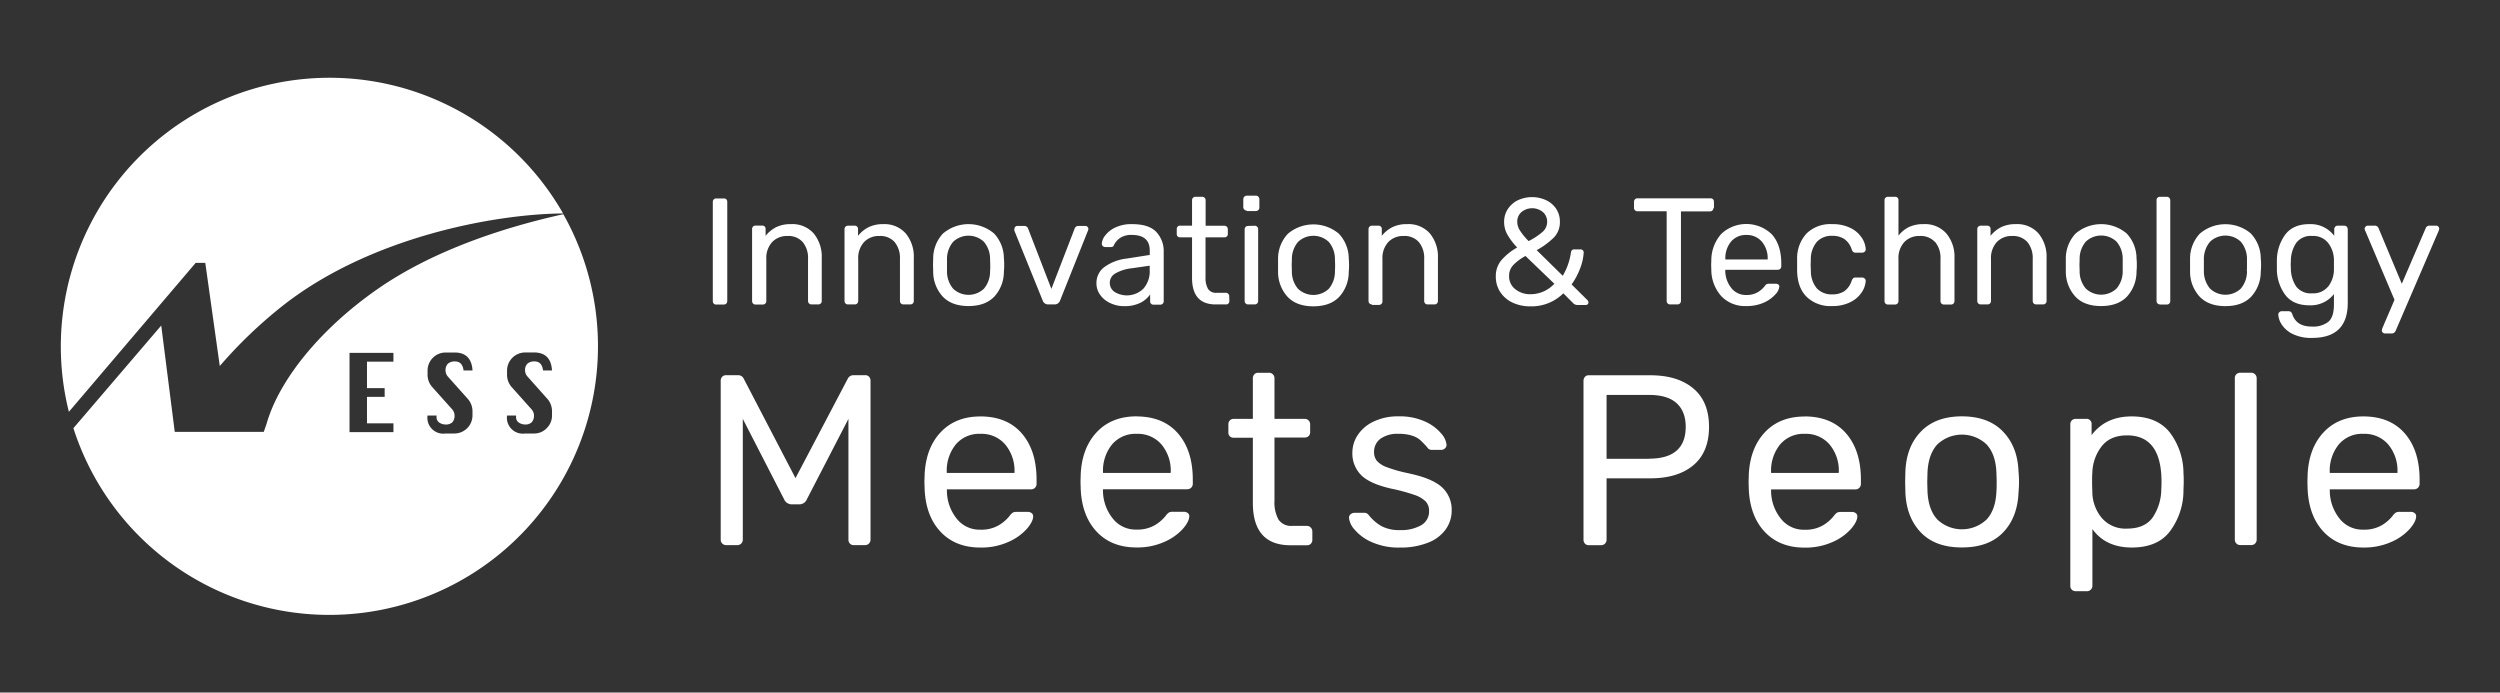
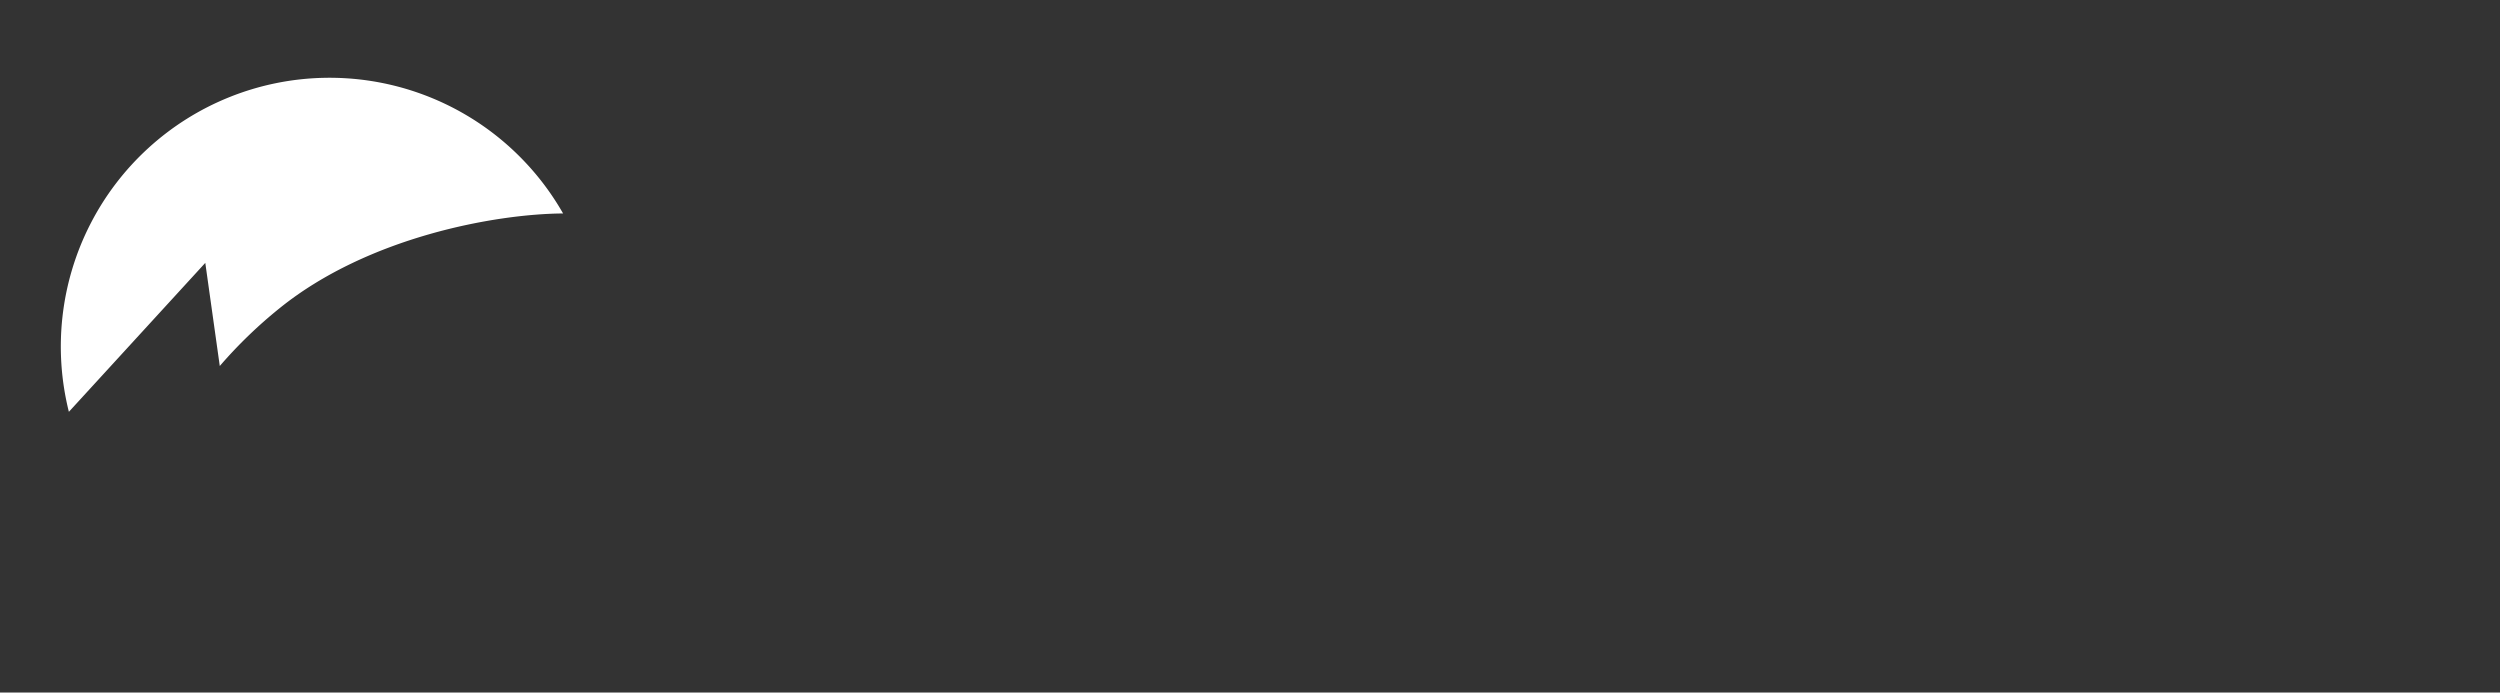
<svg xmlns="http://www.w3.org/2000/svg" id="Layer_1" data-name="Layer 1" viewBox="0 0 740.07 205">
  <rect x="0" y="0" width="740.07" height="205" fill="#333333" stroke="none" />
  <defs>
    <style>.cls-1,.cls-2{fill:#fff;}.cls-1{fill-rule:evenodd;}</style>
  </defs>
  <title>לוגו וקטורי</title>
-   <path class="cls-1" d="M60.77,77.82l4.29,30.53A135.84,135.84,0,0,1,82.83,91.19c26.14-21.07,63.92-27.88,83.86-28a79.56,79.56,0,0,0-146.3,58.72l37.54-44.1Z" />
-   <path class="cls-1" d="M166.8,63.4c-19.5,4.32-39.59,11.4-55.08,22.2C94.64,97.51,82.79,112.42,79.05,125l-.27.85-.7,2-23.8,0H51.73l-4-31.48-26,30.38a79.54,79.54,0,1,0,145-63.39Zm-50.33,43.66h-7.83v7.83h5.23v2.6h-5.23v7.83h7.83v2.61h-13V104.45h13Zm16.19,4.5,5.65,6.33a5.57,5.57,0,0,1,1.56,3.76V123a5.36,5.36,0,0,1-5.32,5.33h-2.67a4.7,4.7,0,0,1-5.32-5.33h2.67c0,.19,0,.34,0,.44a1.88,1.88,0,0,0,.82,1.66,3.29,3.29,0,0,0,1.84.56,2.66,2.66,0,0,0,2.05-.69,2.89,2.89,0,0,0,.62-2,2.74,2.74,0,0,0-.78-1.88l-5.65-6.32a5.49,5.49,0,0,1-1.56-3.76v-1.34a5.36,5.36,0,0,1,5.32-5.32h2.67c3.33,0,5.1,1.78,5.32,5.32h-2.65c-.23-1.78-1.07-2.67-2.51-2.67a3.05,3.05,0,0,0-2.13.67,2.72,2.72,0,0,0-.7,2A2.77,2.77,0,0,0,132.66,111.56ZM163.41,123a5.15,5.15,0,0,1-1.56,3.75,5.09,5.09,0,0,1-3.75,1.58h-2.67A4.71,4.71,0,0,1,150.1,123h2.67c0,.19,0,.34,0,.44a1.87,1.87,0,0,0,.83,1.66,3.27,3.27,0,0,0,1.84.56,2.65,2.65,0,0,0,2-.69,2.94,2.94,0,0,0,.63-2,2.75,2.75,0,0,0-.79-1.88l-5.64-6.32A5.46,5.46,0,0,1,150.1,111v-1.34a5.38,5.38,0,0,1,5.33-5.32h2.67c3.32,0,5.09,1.78,5.31,5.32h-2.65c-.23-1.78-1.06-2.67-2.51-2.67a3,3,0,0,0-2.12.67,2.68,2.68,0,0,0-.7,2,2.77,2.77,0,0,0,.78,1.87l5.64,6.33a5.57,5.57,0,0,1,1.56,3.76Z" />
-   <path class="cls-2" d="M215,89.86a1,1,0,0,0,.29-.74V59.75a.93.93,0,0,0-1-1H212a1,1,0,0,0-.72.29,1.08,1.08,0,0,0-.27.75V89.12a1,1,0,0,0,.27.74.91.91,0,0,0,.72.29h2.24A1,1,0,0,0,215,89.86Zm8.78.29h2.07a1,1,0,0,0,1-1V76.68a7,7,0,0,1,1.71-5,6,6,0,0,1,4.58-1.82,5.64,5.64,0,0,1,4.49,1.8,7.38,7.38,0,0,1,1.57,5V89.12a1,1,0,0,0,1,1h2.06a1,1,0,0,0,1-1V76.41a10.83,10.83,0,0,0-2.38-7.3,8.37,8.37,0,0,0-6.7-2.76,9.72,9.72,0,0,0-4.42.9,9.6,9.6,0,0,0-3.12,2.56v-2a1,1,0,0,0-.27-.76,1,1,0,0,0-.77-.27h-1.93a1,1,0,0,0-.74.29,1,1,0,0,0-.29.74V89.12a1,1,0,0,0,.29.74A1,1,0,0,0,223.74,90.15Zm37.78-23.8a9.76,9.76,0,0,0-4.43.9A9.6,9.6,0,0,0,254,69.81v-2a.94.94,0,0,0-1-1H251a1,1,0,0,0-1,1V89.12a1,1,0,0,0,1,1h2.06a1,1,0,0,0,1-1V76.68a7,7,0,0,1,1.7-5,6,6,0,0,1,4.58-1.82,5.66,5.66,0,0,1,4.5,1.8,7.43,7.43,0,0,1,1.57,5V89.12a1,1,0,0,0,1,1h2.07a1,1,0,0,0,.74-.29,1,1,0,0,0,.29-.74V76.41a10.78,10.78,0,0,0-2.38-7.3A8.37,8.37,0,0,0,261.52,66.35ZM279.1,87.82q2.67,2.78,7.61,2.78c3.3,0,5.83-.93,7.62-2.78a10.92,10.92,0,0,0,2.85-7.41c.06-.66.09-1.31.09-1.93s0-1.28-.09-1.94a10.81,10.81,0,0,0-2.9-7.41,11.68,11.68,0,0,0-15.13,0,10.77,10.77,0,0,0-2.9,7.41l-.05,1.94.05,1.93A10.92,10.92,0,0,0,279.1,87.82Zm1.24-11a7.9,7.9,0,0,1,1.81-5.23,6.62,6.62,0,0,1,9.12,0,7.85,7.85,0,0,1,1.82,5.23c0,.3.05.87.05,1.71s0,1.4-.05,1.7a7.85,7.85,0,0,1-1.82,5.23,6.62,6.62,0,0,1-9.12,0,7.9,7.9,0,0,1-1.81-5.23l0-1.7Zm41.86-9a.9.9,0,0,0-.27-.67.86.86,0,0,0-.63-.27h-2.07a1.08,1.08,0,0,0-.69.22,1.06,1.06,0,0,0-.39.5l-6.91,17.92-6.92-17.92a1.15,1.15,0,0,0-1.08-.72h-2.06a.86.86,0,0,0-.63.27.9.9,0,0,0-.27.67,1.62,1.62,0,0,0,0,.45L308.68,89a1.69,1.69,0,0,0,1.66,1.12h1.8A1.7,1.7,0,0,0,313.8,89l8.31-20.84Zm11.4,8.71A14,14,0,0,0,327,79a5.86,5.86,0,0,0-2.42,4.85,5.78,5.78,0,0,0,1.1,3.44,7.51,7.51,0,0,0,3,2.44,9.23,9.23,0,0,0,4.07.9,10.43,10.43,0,0,0,4.85-1,7.54,7.54,0,0,0,2.87-2.47v2a1,1,0,0,0,.27.74.91.91,0,0,0,.72.29h2a1,1,0,0,0,.74-.29,1,1,0,0,0,.29-.74V74.52a8.26,8.26,0,0,0-2.18-5.84q-2.17-2.33-7.21-2.33a10.91,10.91,0,0,0-4.94,1,7.88,7.88,0,0,0-3,2.38,4.37,4.37,0,0,0-1,2.4,1,1,0,0,0,1,1h1.75a.85.85,0,0,0,.56-.16,1.44,1.44,0,0,0,.38-.6,5.33,5.33,0,0,1,1.84-2,6,6,0,0,1,3.33-.83q5.34,0,5.34,4.63v1.3Zm6.74,3.33a7.73,7.73,0,0,1-1.88,5.61,7,7,0,0,1-8.43,1,3.2,3.2,0,0,1-1.5-2.83,3.15,3.15,0,0,1,1.66-2.7,12.24,12.24,0,0,1,4.9-1.53l5.25-.76Zm23.54,7.86a1,1,0,0,0-.27-.74.92.92,0,0,0-.72-.3h-2.74a2.77,2.77,0,0,1-2.54-1.16,6.57,6.57,0,0,1-.74-3.46V70.26h5.57a1,1,0,0,0,.74-.27.91.91,0,0,0,.29-.72V67.83a1,1,0,0,0-1-1h-5.57V59.3a1,1,0,0,0-.29-.74,1,1,0,0,0-.74-.3h-2a.92.92,0,0,0-.72.3,1,1,0,0,0-.27.74v7.5h-3.55a.89.89,0,0,0-.71.29,1,1,0,0,0-.27.74v1.44a1,1,0,0,0,.27.72,1,1,0,0,0,.71.27h3.55v12q0,7.86,7,7.86h3.06a.91.91,0,0,0,.72-.29,1,1,0,0,0,.27-.74Zm5.21-25.24h2.65a1.06,1.06,0,0,0,.76-.3,1,1,0,0,0,.31-.74V59a1,1,0,0,0-.31-.77,1,1,0,0,0-.76-.31h-2.65a1,1,0,0,0-.74.31,1.08,1.08,0,0,0-.3.77v2.33a1,1,0,0,0,1,1Zm.36,4.4a1,1,0,0,0-1,1V89.12a1,1,0,0,0,1,1h2a1,1,0,0,0,1-1V67.83a1,1,0,0,0-1-1Zm29.82,9.74a10.81,10.81,0,0,0-2.9-7.41,11.68,11.68,0,0,0-15.13,0,10.77,10.77,0,0,0-2.9,7.41l0,1.94,0,1.93a10.92,10.92,0,0,0,2.85,7.41q2.67,2.78,7.61,2.78t7.62-2.78a10.92,10.92,0,0,0,2.85-7.41c.06-.66.09-1.31.09-1.93S399.33,77.2,399.27,76.54Zm-4.09,3.64a7.85,7.85,0,0,1-1.82,5.23,6.61,6.61,0,0,1-9.11,0,7.85,7.85,0,0,1-1.82-5.23l-.05-1.7.05-1.71a7.85,7.85,0,0,1,1.82-5.23,6.61,6.61,0,0,1,9.11,0,7.85,7.85,0,0,1,1.82,5.23c0,.3.05.87.05,1.71S395.21,79.88,395.18,80.18Zm11,10h2.06a1,1,0,0,0,1-1V76.68a7,7,0,0,1,1.71-5,6,6,0,0,1,4.58-1.82,5.62,5.62,0,0,1,4.49,1.8,7.38,7.38,0,0,1,1.58,5V89.12a1,1,0,0,0,1,1h2.07a1,1,0,0,0,1-1V76.41a10.83,10.83,0,0,0-2.38-7.3,8.37,8.37,0,0,0-6.69-2.76,9.73,9.73,0,0,0-4.43.9,9.6,9.6,0,0,0-3.12,2.56v-2a.94.94,0,0,0-1-1h-1.93a1,1,0,0,0-1,1V89.12a1,1,0,0,0,1,1Zm64-.85a.81.81,0,0,0-.36-.67l-4.58-4.54a21.19,21.19,0,0,0,2.58-4.9,15.45,15.45,0,0,0,1-4.53.93.93,0,0,0-.27-.68.9.9,0,0,0-.67-.27h-1.84a1,1,0,0,0-.7.25,1.09,1.09,0,0,0-.29.65,18.94,18.94,0,0,1-2.43,6.92l-7.72-7.59a22.6,22.6,0,0,0,5.1-3.75,6.43,6.43,0,0,0,1.77-4.61,6.88,6.88,0,0,0-1-3.72,7.24,7.24,0,0,0-2.92-2.63,9.94,9.94,0,0,0-8.65,0,7.54,7.54,0,0,0-2.94,2.7,6.84,6.84,0,0,0-1,3.66,7.65,7.65,0,0,0,.87,3.57,19.63,19.63,0,0,0,3,4,17.18,17.18,0,0,0-4.67,3.75,7.28,7.28,0,0,0-1.66,4.82,8.28,8.28,0,0,0,1.3,4.59,8.75,8.75,0,0,0,3.64,3.14,12.19,12.19,0,0,0,5.35,1.12,13.34,13.34,0,0,0,9.7-3.86l3,3a1.65,1.65,0,0,0,1.22.45h2.38A.75.75,0,0,0,470.19,89.3ZM450.43,62.75a5,5,0,0,1,6.28,0A3.73,3.73,0,0,1,458,65.67a3.9,3.9,0,0,1-1.39,3,20.88,20.88,0,0,1-4.09,2.7,18.88,18.88,0,0,1-2.67-3.28,4.9,4.9,0,0,1-.7-2.43A3.69,3.69,0,0,1,450.43,62.75Zm6.37,23.59a9.78,9.78,0,0,1-3.72.76,7,7,0,0,1-4.47-1.46,4.76,4.76,0,0,1-1.87-4A4.57,4.57,0,0,1,448,78.43a14.84,14.84,0,0,1,3.59-2.65L460.13,84A9.92,9.92,0,0,1,456.8,86.34Zm50.58-24.8V59.79a1.13,1.13,0,0,0-.27-.79,1,1,0,0,0-.77-.29H484.78A1,1,0,0,0,484,59a1.1,1.1,0,0,0-.29.79v1.75a1,1,0,0,0,1,1h8.67V89.12a1,1,0,0,0,1,1h2.15a1.07,1.07,0,0,0,.77-.29,1,1,0,0,0,.31-.74V62.58h8.62a1,1,0,0,0,1-1Zm18.14,25.65a4,4,0,0,0,1.22-2.38.71.71,0,0,0-.3-.59,1.08,1.08,0,0,0-.69-.22h-2a1.92,1.92,0,0,0-.76.11,2.4,2.4,0,0,0-.63.65,7.31,7.31,0,0,1-2,1.73,6.33,6.33,0,0,1-3.44.83,5.39,5.39,0,0,1-4.4-2.06,8.34,8.34,0,0,1-1.79-5v-.4h15.58a1,1,0,0,0,1-1V78c0-3.6-.9-6.44-2.71-8.54a10.84,10.84,0,0,0-15-.27,11.72,11.72,0,0,0-3,7.73l-.05,1.48.05,1.53a11.74,11.74,0,0,0,3,7.79A9.68,9.68,0,0,0,517,90.6a12.16,12.16,0,0,0,5.1-1A9.85,9.85,0,0,0,525.52,87.19ZM510.75,76.68a7.67,7.67,0,0,1,1.66-5.12,5.65,5.65,0,0,1,4.58-2,5.75,5.75,0,0,1,4.58,2,7.54,7.54,0,0,1,1.71,5.12v.13H510.75Zm27.12-5.12a5.91,5.91,0,0,1,4.5-1.75,6.4,6.4,0,0,1,3.57.92,6,6,0,0,1,2.22,3.12,2.06,2.06,0,0,0,.45.74,1,1,0,0,0,.67.2h2a1,1,0,0,0,.74-.31.84.84,0,0,0,.29-.72,6.85,6.85,0,0,0-1.19-3.41,8.43,8.43,0,0,0-3.32-2.86,11.86,11.86,0,0,0-5.46-1.14,10.07,10.07,0,0,0-7.5,2.72A10.77,10.77,0,0,0,532,76.68l0,1.8,0,1.79c.09,3.27,1,5.8,2.83,7.61a10.07,10.07,0,0,0,7.5,2.72,11.6,11.6,0,0,0,5.46-1.17,8.45,8.45,0,0,0,3.32-2.87,6.85,6.85,0,0,0,1.19-3.37.84.84,0,0,0-.29-.72,1,1,0,0,0-.74-.31h-2a1,1,0,0,0-.67.2,2.06,2.06,0,0,0-.45.74,6.07,6.07,0,0,1-2.2,3.12,6.36,6.36,0,0,1-3.59.92,5.91,5.91,0,0,1-4.5-1.75,8,8,0,0,1-1.79-5.34L536,78.48l.05-1.58A8,8,0,0,1,537.87,71.56Zm35,.09a7.38,7.38,0,0,1,1.57,5V89.12a1,1,0,0,0,.29.74,1,1,0,0,0,.74.29h2.11a1,1,0,0,0,1-1V76.41a10.7,10.7,0,0,0-2.41-7.3,8.42,8.42,0,0,0-6.71-2.76,9.88,9.88,0,0,0-4.38.87A9,9,0,0,0,562,69.76V59.3a1,1,0,0,0-.27-.77,1,1,0,0,0-.76-.27h-2.07a1.05,1.05,0,0,0-.74.27,1,1,0,0,0-.29.77V89.12a1,1,0,0,0,.29.74,1,1,0,0,0,.74.29H561a1,1,0,0,0,1-1V76.68a7,7,0,0,1,1.71-5,6,6,0,0,1,4.58-1.82A5.7,5.7,0,0,1,572.82,71.65Zm23.94-5.3a9.76,9.76,0,0,0-4.43.9,9.6,9.6,0,0,0-3.12,2.56v-2a.94.94,0,0,0-1-1h-1.93a1,1,0,0,0-1,1V89.12a1,1,0,0,0,1,1h2.06a1,1,0,0,0,1-1V76.68a7,7,0,0,1,1.7-5,6,6,0,0,1,4.58-1.82,5.66,5.66,0,0,1,4.5,1.8,7.43,7.43,0,0,1,1.57,5V89.12a1,1,0,0,0,1,1h2.07a1,1,0,0,0,.74-.29,1,1,0,0,0,.29-.74V76.41a10.78,10.78,0,0,0-2.38-7.3A8.37,8.37,0,0,0,596.76,66.35ZM622,90.6q4.95,0,7.62-2.78a10.92,10.92,0,0,0,2.85-7.41c.06-.66.09-1.31.09-1.93s0-1.28-.09-1.94a10.81,10.81,0,0,0-2.9-7.41,11.68,11.68,0,0,0-15.13,0,10.77,10.77,0,0,0-2.9,7.41l0,1.94,0,1.93a10.92,10.92,0,0,0,2.85,7.41Q617,90.6,622,90.6Zm-6.37-13.83a7.85,7.85,0,0,1,1.82-5.23,6.61,6.61,0,0,1,9.11,0,7.85,7.85,0,0,1,1.82,5.23c0,.3,0,.87,0,1.71s0,1.4,0,1.7a7.85,7.85,0,0,1-1.82,5.23,6.61,6.61,0,0,1-9.11,0,7.85,7.85,0,0,1-1.82-5.23l-.05-1.7Zm23.8,13.38h2a1,1,0,0,0,.74-.29,1,1,0,0,0,.29-.74V59.3a1,1,0,0,0-.29-.74,1,1,0,0,0-.74-.3h-2a1,1,0,0,0-.74.27,1,1,0,0,0-.29.77V89.12a1,1,0,0,0,1,1Zm26.93-21a11.7,11.7,0,0,0-15.14,0,10.81,10.81,0,0,0-2.9,7.41l0,1.94,0,1.93a10.88,10.88,0,0,0,2.86,7.41c1.78,1.85,4.31,2.78,7.61,2.78s5.83-.93,7.61-2.78a10.92,10.92,0,0,0,2.85-7.41c.06-.66.09-1.31.09-1.93s0-1.28-.09-1.94A10.81,10.81,0,0,0,666.31,69.13Zm-1.19,11.05a7.91,7.91,0,0,1-1.82,5.23,6.62,6.62,0,0,1-9.12,0,7.91,7.91,0,0,1-1.82-5.23l0-1.7,0-1.71a7.91,7.91,0,0,1,1.82-5.23,6.62,6.62,0,0,1,9.12,0,7.91,7.91,0,0,1,1.82,5.23c0,.3,0,.87,0,1.71S665.15,79.88,665.12,80.18ZM695,89.66V67.88a1.12,1.12,0,0,0-.29-.77,1,1,0,0,0-.74-.31h-1.93a1,1,0,0,0-.75.31,1.12,1.12,0,0,0-.29.77v1.93a8.73,8.73,0,0,0-7.36-3.46q-4.77,0-7.12,3.07a13,13,0,0,0-2.5,7.71l0,1.21,0,1.26a12.9,12.9,0,0,0,2.5,7.72q2.36,3.06,7.12,3.06a8.7,8.7,0,0,0,7.27-3.33v3.1q0,3.64-1.61,5.08a7.34,7.34,0,0,1-5,1.44c-3,0-4.87-1.2-5.7-3.6a1.51,1.51,0,0,0-.45-.74,1.14,1.14,0,0,0-.68-.2h-2a1,1,0,0,0-.72.29.94.94,0,0,0-.32.7,5.9,5.9,0,0,0,.92,2.78,8,8,0,0,0,3.17,2.88,12.32,12.32,0,0,0,6,1.25Q695,100,695,89.66Zm-5.82-4.83a5.63,5.63,0,0,1-4.73,2,5.38,5.38,0,0,1-4.7-2,9.6,9.6,0,0,1-1.59-5.28l-.05-1.21.05-1.17a9.59,9.59,0,0,1,1.59-5.27,5.36,5.36,0,0,1,4.7-2.05,5.61,5.61,0,0,1,4.73,2.05,8.36,8.36,0,0,1,1.73,4.91c0,.27,0,.78,0,1.53s0,1.3,0,1.57A8.37,8.37,0,0,1,689.21,84.83ZM721.8,67.07a.86.86,0,0,0-.63-.27h-2a1.15,1.15,0,0,0-1.08.72L711,84l-6.91-16.52A1.15,1.15,0,0,0,703,66.8h-2.07a.86.86,0,0,0-.63.27,1.08,1.08,0,0,0-.31.67,2.08,2.08,0,0,0,.27.76l8.58,20.26L705.31,97a4.12,4.12,0,0,0-.22.81.86.86,0,0,0,.27.63.9.9,0,0,0,.67.27h2a1.07,1.07,0,0,0,.65-.18,1.83,1.83,0,0,0,.47-.54L721.84,68.5a2.06,2.06,0,0,0,.23-.8A.86.86,0,0,0,721.8,67.07Zm-465.75,44h-3.38a1.86,1.86,0,0,0-1.73,1.08l-15.45,29.39-15.3-29.39a1.82,1.82,0,0,0-1.8-1.08H215a1.58,1.58,0,0,0-1.22.46,1.8,1.8,0,0,0-.43,1.26v46.93a1.59,1.59,0,0,0,1.65,1.65h3.24a1.61,1.61,0,0,0,1.18-.46,1.64,1.64,0,0,0,.47-1.19V124l12.22,23.79a2.47,2.47,0,0,0,2.3,1.51h2.15a2.4,2.4,0,0,0,2.3-1.51L251.16,124v35.72a1.69,1.69,0,0,0,.43,1.19,1.49,1.49,0,0,0,1.15.46h3.31a1.59,1.59,0,0,0,1.18-.46,1.64,1.64,0,0,0,.47-1.19V112.78a1.8,1.8,0,0,0-.43-1.26A1.59,1.59,0,0,0,256.05,111.06Zm34.2,12.21q-7.32,0-11.71,4.6t-4.81,12.36l-.08,2.38.08,2.44q.42,7.9,4.81,12.47t11.71,4.56a19.48,19.48,0,0,0,8.16-1.62,15.91,15.91,0,0,0,5.5-3.84c1.29-1.48,1.94-2.76,1.94-3.81a1.13,1.13,0,0,0-.47-.93,1.76,1.76,0,0,0-1.11-.36h-3.16a3,3,0,0,0-1.23.18,3.63,3.63,0,0,0-1,1,11.85,11.85,0,0,1-3.2,2.77,10.27,10.27,0,0,1-5.5,1.32,8.59,8.59,0,0,1-7-3.3,13.33,13.33,0,0,1-2.87-8v-.64H305.2a1.59,1.59,0,0,0,1.65-1.66V142q0-8.62-4.34-13.66T290.25,123.27ZM300.32,140H280.27v-.22a12.31,12.31,0,0,1,2.65-8.19,9.07,9.07,0,0,1,7.33-3.16,9.18,9.18,0,0,1,7.33,3.16,12.1,12.1,0,0,1,2.74,8.19Zm36.14-16.75q-7.32,0-11.71,4.6t-4.82,12.36l-.07,2.38.07,2.44q.44,7.9,4.82,12.47t11.71,4.56a19.48,19.48,0,0,0,8.16-1.62,15.91,15.91,0,0,0,5.5-3.84c1.29-1.48,1.94-2.76,1.94-3.81a1.13,1.13,0,0,0-.47-.93,1.76,1.76,0,0,0-1.11-.36h-3.17a3,3,0,0,0-1.22.18,3.63,3.63,0,0,0-1,1,11.85,11.85,0,0,1-3.2,2.77,10.3,10.3,0,0,1-5.5,1.32,8.59,8.59,0,0,1-7-3.3,13.34,13.34,0,0,1-2.88-8v-.64h24.94a1.64,1.64,0,0,0,1.19-.47,1.61,1.61,0,0,0,.46-1.19V142q0-8.62-4.35-13.66T336.46,123.27ZM346.52,140h-20v-.22a12.31,12.31,0,0,1,2.66-8.19,9.06,9.06,0,0,1,7.33-3.16,9.18,9.18,0,0,1,7.33,3.16,12.09,12.09,0,0,1,2.73,8.19Zm40.39,15.67h-4.38a4.44,4.44,0,0,1-4.06-1.87,10.46,10.46,0,0,1-1.19-5.54V129.53h8.91a1.72,1.72,0,0,0,1.19-.43,1.51,1.51,0,0,0,.46-1.15v-2.3a1.59,1.59,0,0,0-1.65-1.66h-8.91V112a1.6,1.6,0,0,0-.47-1.18,1.56,1.56,0,0,0-1.18-.47h-3.16a1.45,1.45,0,0,0-1.15.47,1.66,1.66,0,0,0-.44,1.18v12h-5.67a1.5,1.5,0,0,0-1.15.47,1.67,1.67,0,0,0-.43,1.19V128a1.56,1.56,0,0,0,.43,1.15,1.59,1.59,0,0,0,1.15.43h5.67v19.26q0,12.57,11.14,12.57h4.89a1.49,1.49,0,0,0,1.15-.46,1.69,1.69,0,0,0,.43-1.19v-2.37a1.67,1.67,0,0,0-.43-1.19A1.49,1.49,0,0,0,386.91,155.69Zm30.25-15.53a42.36,42.36,0,0,1-6.61-1.83,7.23,7.23,0,0,1-3-1.94,4.14,4.14,0,0,1-.79-2.55,4.76,4.76,0,0,1,1.87-3.92,8.56,8.56,0,0,1,5.39-1.47,12.46,12.46,0,0,1,4,.54,6.87,6.87,0,0,1,2.4,1.29,29.14,29.14,0,0,1,2.05,2.12,1.51,1.51,0,0,0,1.44.79h2.73a1.56,1.56,0,0,0,1.11-.43,1.42,1.42,0,0,0,.47-1.08,6,6,0,0,0-1.62-3.38,13.44,13.44,0,0,0-4.81-3.52,18.09,18.09,0,0,0-7.73-1.51,16.66,16.66,0,0,0-7.44,1.55,11.37,11.37,0,0,0-4.7,4,9.41,9.41,0,0,0-1.58,5.14,9.08,9.08,0,0,0,2.58,6.69q2.59,2.58,8.84,4a55,55,0,0,1,6.94,1.87,8.66,8.66,0,0,1,3.34,1.94,4,4,0,0,1,1,2.87,4.61,4.61,0,0,1-2.34,4.17,11.76,11.76,0,0,1-6.22,1.44,11.26,11.26,0,0,1-5.49-1.15,13,13,0,0,1-3.7-3.17,3,3,0,0,0-.69-.64,1.32,1.32,0,0,0-.68-.15h-3a1.76,1.76,0,0,0-1.08.4,1.35,1.35,0,0,0-.5,1.11,6.17,6.17,0,0,0,1.65,3.45,13.83,13.83,0,0,0,5.07,3.7,19.43,19.43,0,0,0,8.37,1.62,21.66,21.66,0,0,0,8.3-1.44,11.49,11.49,0,0,0,5.25-3.95,9.57,9.57,0,0,0,1.76-5.6,9,9,0,0,0-2.84-6.83Q424,141.61,417.16,140.16ZM501.28,115q-4.63-3.91-12.76-3.91H470.34a1.49,1.49,0,0,0-1.15.46,1.85,1.85,0,0,0-.43,1.26v46.93a1.74,1.74,0,0,0,.43,1.19,1.49,1.49,0,0,0,1.15.46h3.6a1.61,1.61,0,0,0,1.18-.46,1.64,1.64,0,0,0,.47-1.19V141.6h12.93q8.13,0,12.76-3.88t4.64-11.36Q505.92,118.89,501.28,115Zm-13.12,20.81H475.59v-18.9h12.57c3.65,0,6.36.81,8.16,2.44s2.7,4,2.7,7Q499,135.78,488.16,135.78Zm46.07-12.51q-7.34,0-11.71,4.6t-4.82,12.36l-.07,2.38.07,2.44q.43,7.9,4.82,12.47t11.71,4.56a19.48,19.48,0,0,0,8.16-1.62,15.77,15.77,0,0,0,5.49-3.84c1.3-1.48,1.94-2.76,1.94-3.81a1.12,1.12,0,0,0-.46-.93,1.79,1.79,0,0,0-1.12-.36h-3.16a3,3,0,0,0-1.22.18,3.62,3.62,0,0,0-1,1,11.64,11.64,0,0,1-3.19,2.77,10.3,10.3,0,0,1-5.5,1.32,8.59,8.59,0,0,1-7-3.3,13.27,13.27,0,0,1-2.88-8v-.64h24.94a1.6,1.6,0,0,0,1.18-.47,1.62,1.62,0,0,0,.47-1.19V142q0-8.62-4.35-13.66T534.23,123.27ZM544.29,140h-20v-.22a12.31,12.31,0,0,1,2.66-8.19,9.06,9.06,0,0,1,7.33-3.16,9.18,9.18,0,0,1,7.33,3.16,12.09,12.09,0,0,1,2.73,8.19Zm48.62-12.29q-4.35-4.45-12.11-4.46t-12.11,4.46q-4.35,4.45-4.64,11.86l-.07,3.09.07,3.09q.29,7.39,4.57,11.86t12.18,4.45q7.91,0,12.18-4.45t4.56-11.86q.15-1.59.15-3.09t-.15-3.09Q597.26,132.18,592.91,127.73ZM591,145.41q-.21,5.46-2.91,8.37a10.6,10.6,0,0,1-14.59,0q-2.68-2.91-2.91-8.37l-.07-2.73.07-2.73c.15-3.64,1.12-6.44,2.91-8.38a10.6,10.6,0,0,1,14.59,0c1.8,1.94,2.77,4.74,2.91,8.38,0,.48.07,1.39.07,2.73S591.05,144.93,591,145.41Zm51.35-17.36q-3.78-4.77-11.32-4.78-7.69,0-11.86,5.54v-3.16a1.5,1.5,0,0,0-1.65-1.66h-3a1.69,1.69,0,0,0-1.18.43,1.57,1.57,0,0,0-.47,1.23v47.71a1.57,1.57,0,0,0,.47,1.23,1.69,1.69,0,0,0,1.18.43h3.24a1.61,1.61,0,0,0,1.65-1.66V156.62q3.95,5.46,11.64,5.46t11.32-4.81a20.18,20.18,0,0,0,4-12.15c0-.53.07-1.34.07-2.44s0-1.92-.07-2.45A20.13,20.13,0,0,0,642.35,128.05Zm-2.55,16.71a15.13,15.13,0,0,1-2.59,8.48q-2.37,3.24-7.55,3.24a9.18,9.18,0,0,1-7.51-3.2,12.19,12.19,0,0,1-2.76-7.58c0-.53-.07-1.47-.07-2.81s0-2.27.07-2.8a13.29,13.29,0,0,1,2.69-7.87q2.55-3.34,7.58-3.34,10.22,0,10.21,13.8C639.87,143.59,639.84,144.28,639.8,144.76Zm26.59-34.42h-3.17a1.67,1.67,0,0,0-1.18.43,1.58,1.58,0,0,0-.47,1.22v47.72a1.64,1.64,0,0,0,.47,1.19,1.61,1.61,0,0,0,1.18.46h3.17a1.61,1.61,0,0,0,1.18-.46,1.64,1.64,0,0,0,.47-1.19V112a1.6,1.6,0,0,0-.47-1.18A1.57,1.57,0,0,0,666.39,110.34Zm33.27,12.93q-7.33,0-11.71,4.6t-4.82,12.36l-.07,2.38.07,2.44q.43,7.9,4.82,12.47t11.71,4.56a19.55,19.55,0,0,0,8.16-1.62,15.77,15.77,0,0,0,5.49-3.84c1.3-1.48,1.94-2.76,1.94-3.81a1.12,1.12,0,0,0-.46-.93,1.81,1.81,0,0,0-1.12-.36h-3.16a3,3,0,0,0-1.22.18,3.62,3.62,0,0,0-1,1,11.79,11.79,0,0,1-3.19,2.77,10.3,10.3,0,0,1-5.5,1.32,8.61,8.61,0,0,1-7.05-3.3,13.33,13.33,0,0,1-2.87-8v-.64h24.94a1.6,1.6,0,0,0,1.18-.47,1.62,1.62,0,0,0,.47-1.19V142q0-8.62-4.35-13.66T699.66,123.27ZM709.72,140H689.67v-.22a12.31,12.31,0,0,1,2.66-8.19,9,9,0,0,1,7.33-3.16,9.19,9.19,0,0,1,7.33,3.16,12.09,12.09,0,0,1,2.73,8.19Z" />
+   <path class="cls-1" d="M60.77,77.82l4.29,30.53A135.84,135.84,0,0,1,82.83,91.19c26.14-21.07,63.92-27.88,83.86-28a79.56,79.56,0,0,0-146.3,58.72Z" />
</svg>